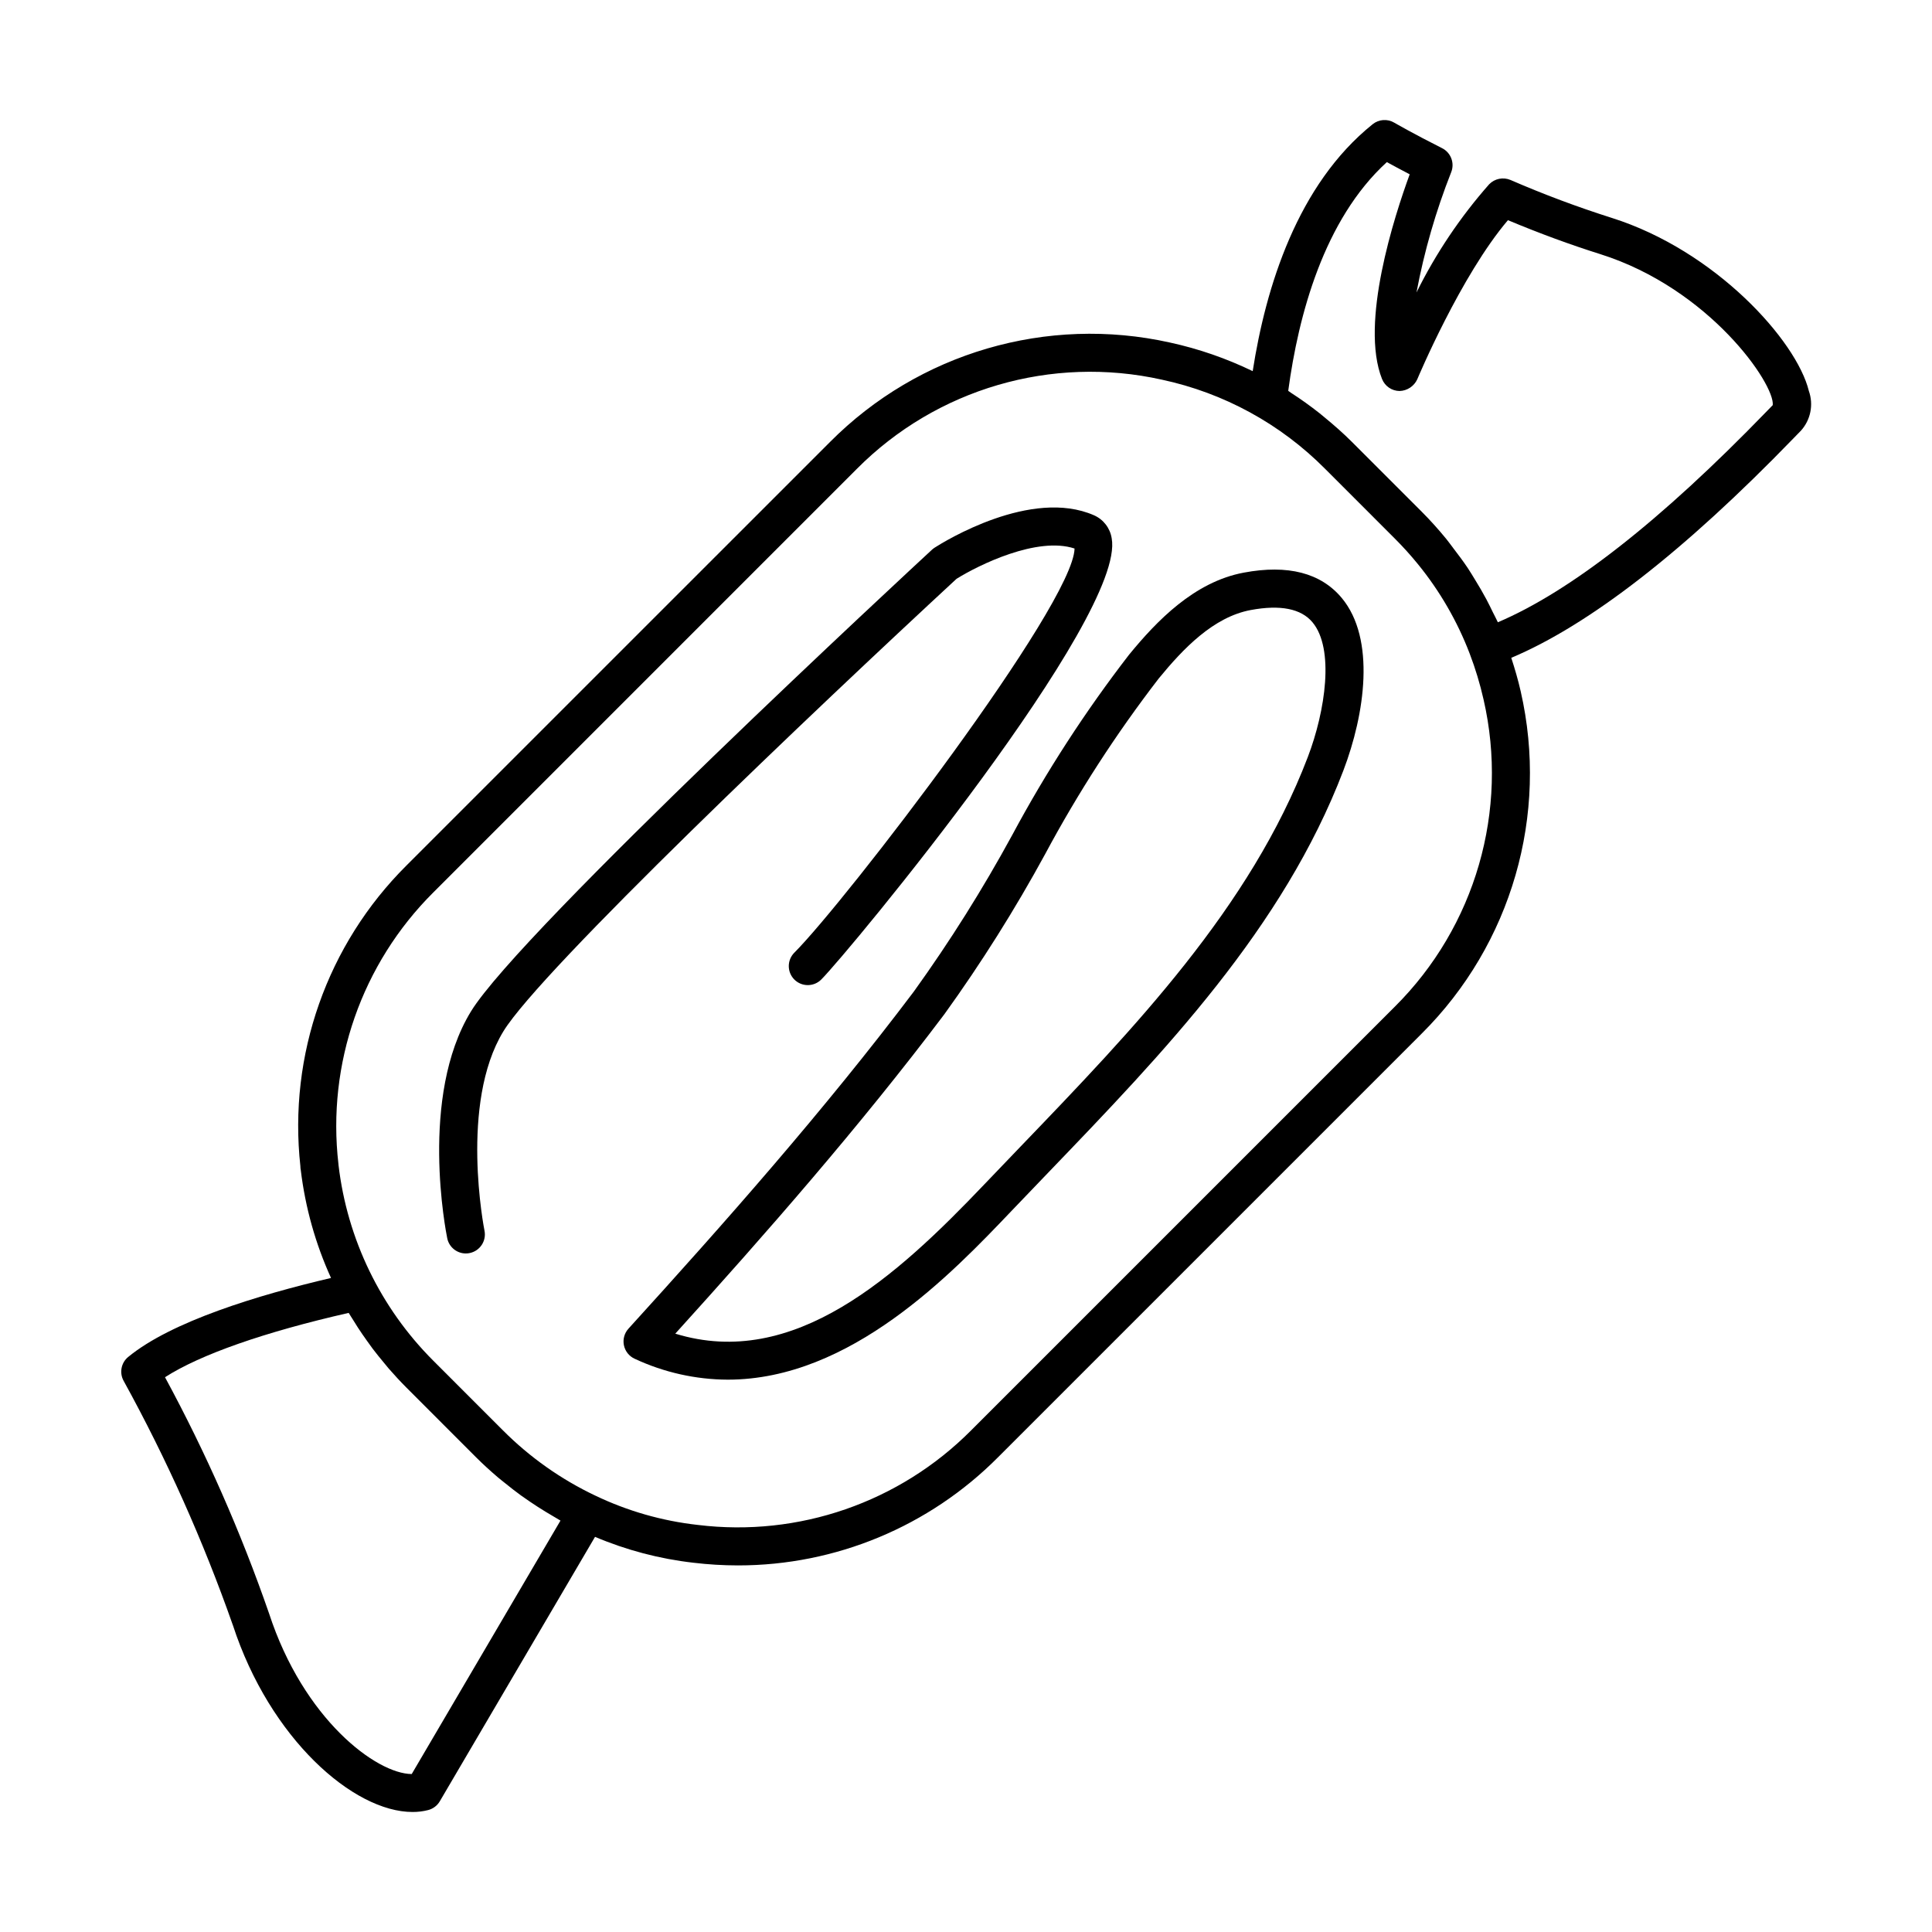
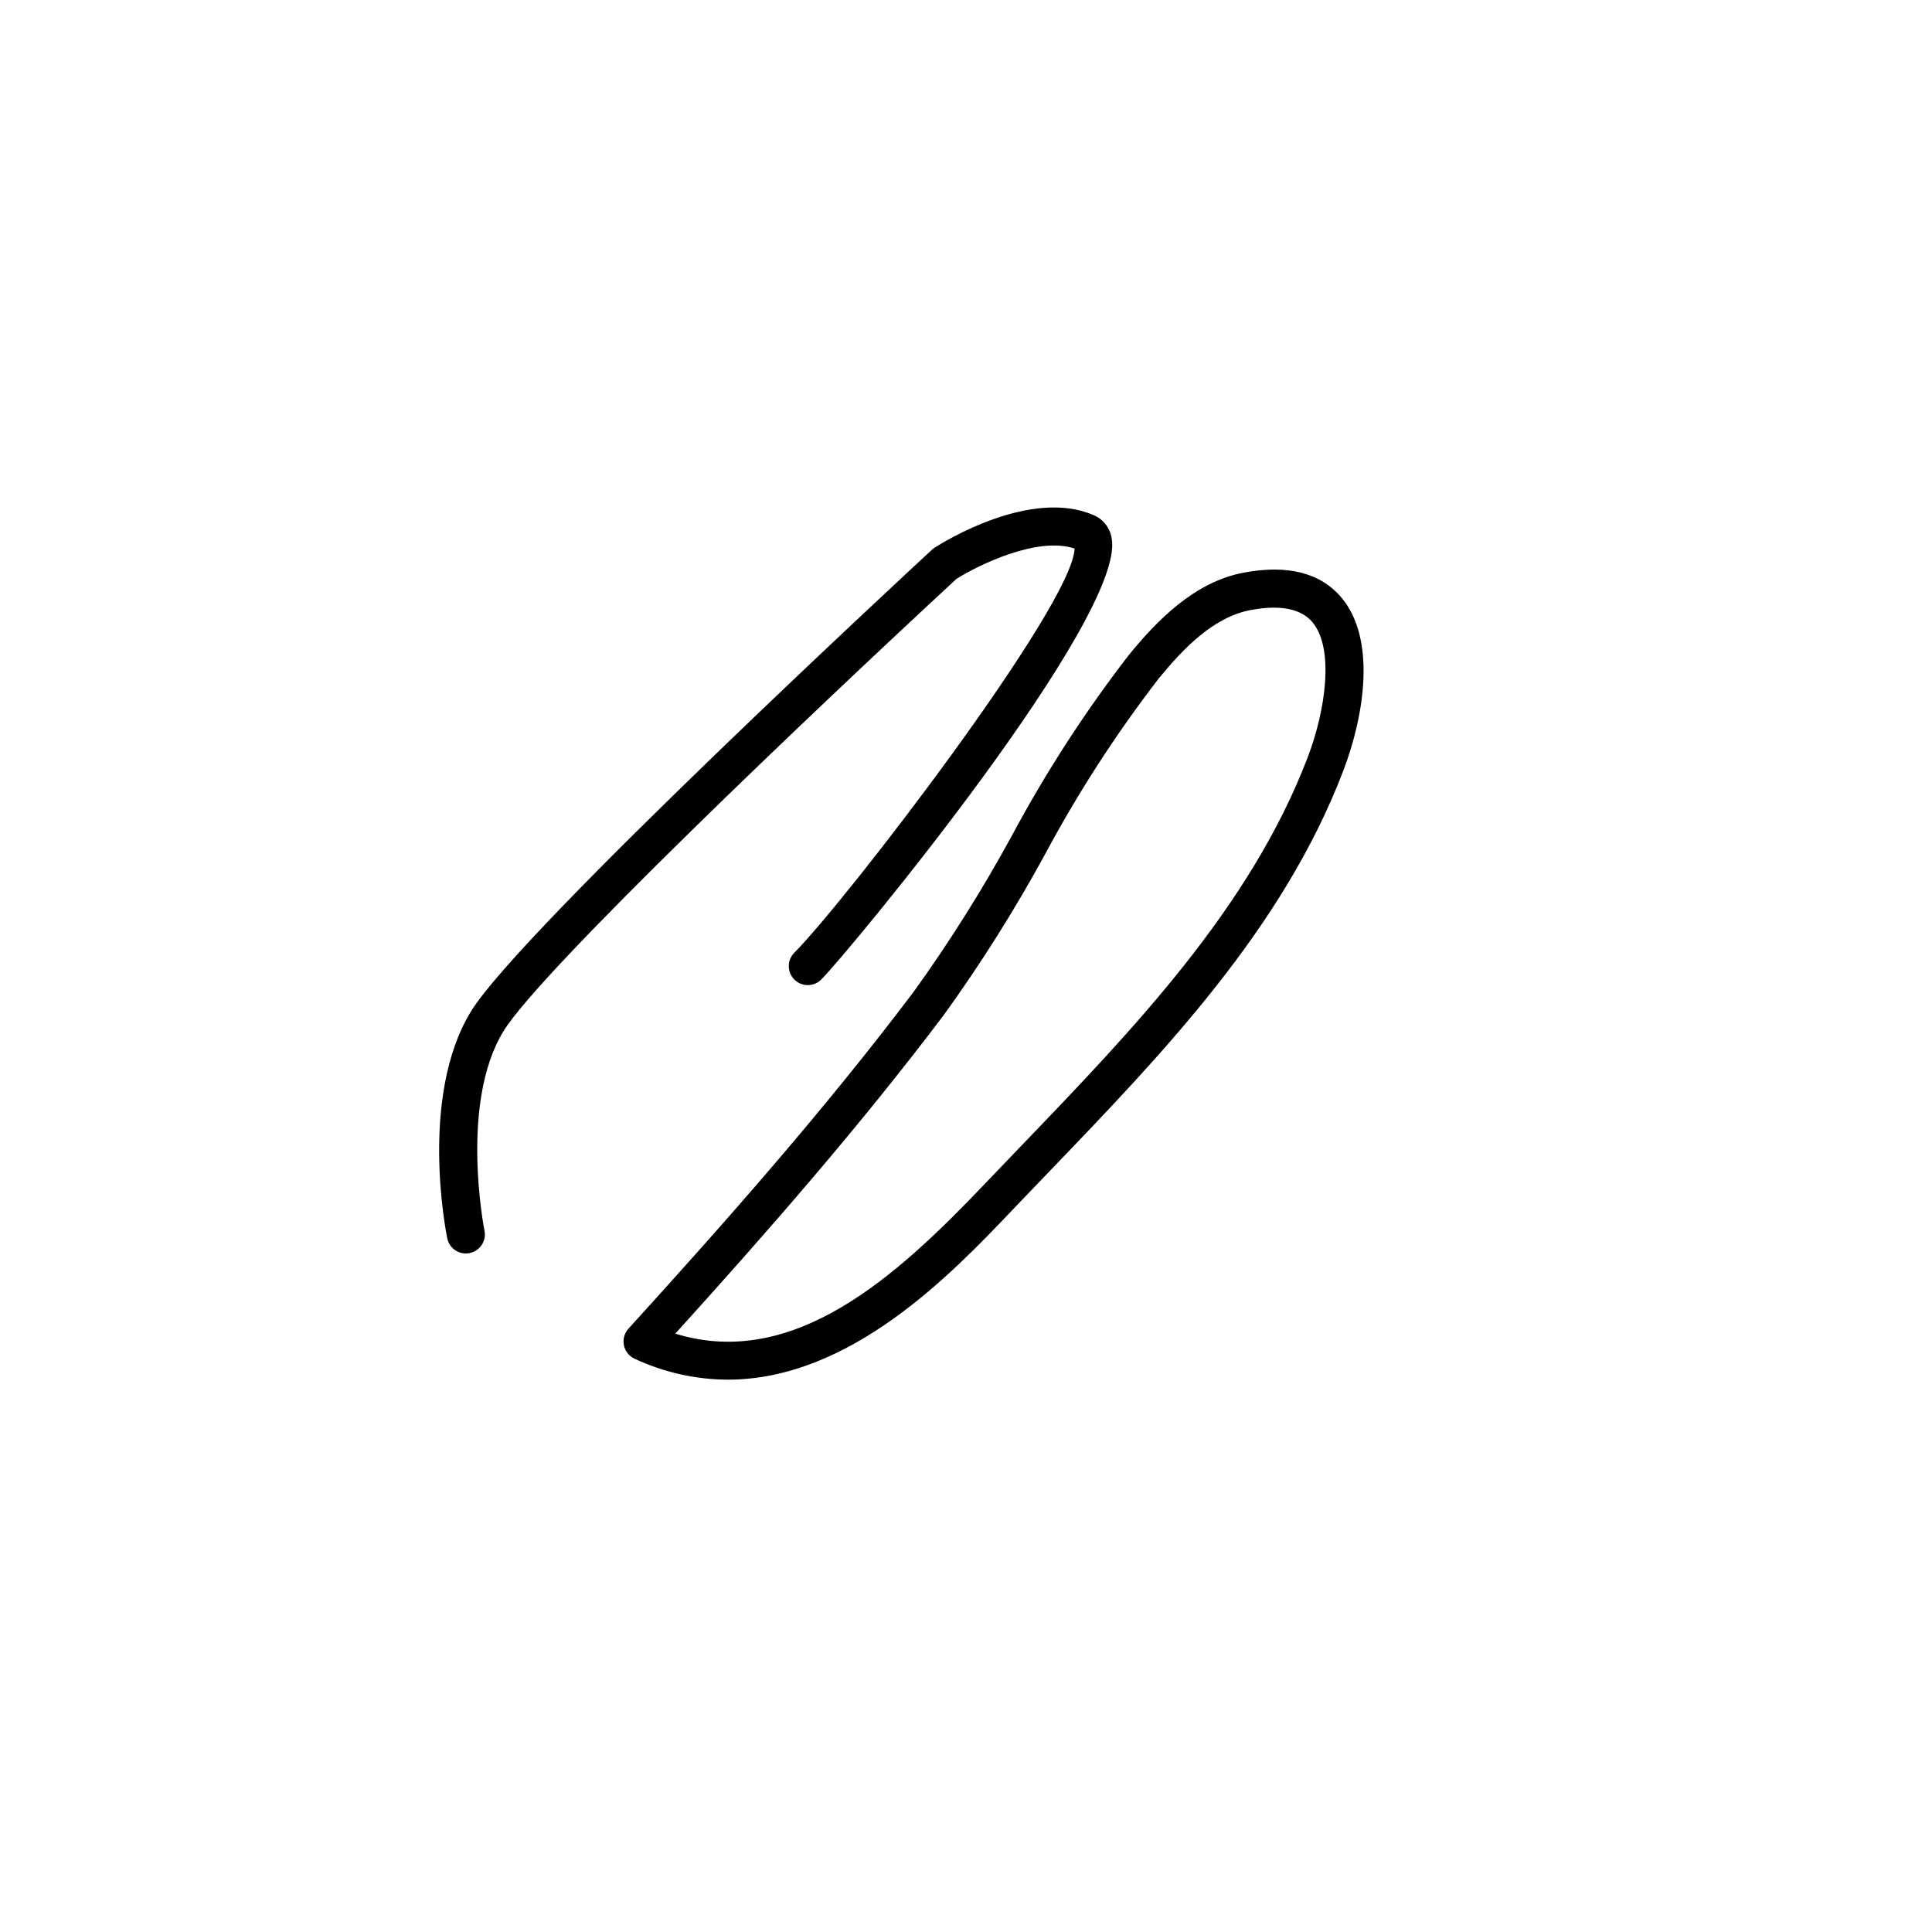
<svg xmlns="http://www.w3.org/2000/svg" fill="#000000" width="800px" height="800px" version="1.1" viewBox="144 144 512 512">
  <g>
-     <path d="m205.71 574.67c9.816 30.117 31.973 49.523 47.605 49.523h-0.004c1.398 0.008 2.789-0.16 4.141-0.504 1.301-0.332 2.418-1.168 3.098-2.328l41.141-70.082c8.312 3.527 17.09 5.836 26.059 6.859 3.926 0.469 7.871 0.707 11.82 0.711 25.875 0.012 50.68-10.305 68.918-28.66l112.26-112.26c23.824-23.688 33.746-57.992 26.246-90.742-0.68-3.004-1.547-5.953-2.492-8.859 20.695-8.719 45.801-28.227 74.738-58.117l1.988-2.043v0.004c2.613-2.867 3.43-6.938 2.129-10.59-3.246-13.277-24.688-37.141-52.242-45.844-9.109-2.891-18.066-6.246-26.832-10.051-1.941-0.812-4.18-0.355-5.644 1.152-7.648 8.668-14.121 18.305-19.254 28.664 2.047-10.887 5.125-21.551 9.191-31.855 0.977-2.426-0.07-5.199-2.406-6.379-7.832-3.945-12.656-6.75-12.707-6.777-1.801-1.051-4.062-0.883-5.691 0.426-19.953 16.008-28.328 43.156-31.793 65.445l0.004-0.004c-6.981-3.379-14.332-5.926-21.91-7.578-32.57-7.262-66.594 2.688-90.117 26.355l-112.27 112.26c-20.988 20.902-31.324 50.223-28.078 79.668v0.098c0.004 0.316 0.039 0.633 0.105 0.945 1.191 9.875 3.891 19.512 8.012 28.566-19.324 4.531-42.316 11.52-53.754 20.938h-0.004c-1.879 1.551-2.383 4.227-1.188 6.356 11.406 20.73 21.082 42.375 28.926 64.703zm305.82-387.71c1.52 0.836 3.562 1.938 6.055 3.234-4.082 11.141-13.242 39.391-7.332 54.25h0.004c0.758 1.906 2.594 3.16 4.644 3.176 2.023-0.059 3.84-1.262 4.688-3.102 0.121-0.289 11.52-27.469 24.031-42.168 8.363 3.5 16.582 6.519 24.473 9 28.953 9.145 46.301 34.465 45.703 40.016l-1.789 1.836c-27.867 28.781-51.738 47.492-71.059 55.707-0.398-0.902-0.895-1.75-1.32-2.641-0.559-1.16-1.125-2.316-1.727-3.453-0.93-1.75-1.934-3.453-2.973-5.141-0.645-1.047-1.266-2.106-1.949-3.129-1.199-1.793-2.5-3.523-3.82-5.242-0.641-0.832-1.234-1.691-1.902-2.504-2.043-2.488-4.199-4.902-6.504-7.207l-18.457-18.461c-2.336-2.336-4.816-4.512-7.367-6.602-0.395-0.324-0.777-0.656-1.176-0.973-2.457-1.949-5.008-3.773-7.648-5.473-0.246-0.16-0.465-0.352-0.711-0.508 2.695-20.062 9.461-45.395 26.137-60.617zm-252.71 193.56 112.26-112.27c21.105-21.23 51.621-30.152 80.836-23.633 16.406 3.512 31.438 11.723 43.254 23.633l18.457 18.461c2.18 2.18 4.246 4.469 6.191 6.859 5.773 7.102 10.383 15.074 13.656 23.625 1.52 3.977 2.754 8.055 3.691 12.211 6.731 29.375-2.168 60.145-23.539 81.391l-112.26 112.26c-18.984 19.098-45.73 28.348-72.457 25.062-9.426-1.047-18.609-3.676-27.16-7.773-9.09-4.312-17.367-10.164-24.469-17.289l-18.457-18.461c-13.973-13.965-22.82-32.234-25.113-51.855l-0.023-0.277c-3.078-26.566 6.184-53.078 25.133-71.949zm-22.414 111.41c0.312 0.539 0.672 1.055 0.996 1.586 0.477 0.781 0.961 1.559 1.457 2.324 0.758 1.168 1.551 2.312 2.363 3.449 0.508 0.711 1.004 1.422 1.531 2.121 0.922 1.219 1.891 2.406 2.871 3.586 0.477 0.57 0.93 1.156 1.418 1.715 1.496 1.715 3.043 3.394 4.664 5.016l18.449 18.465c1.855 1.855 3.789 3.609 5.766 5.301 0.637 0.543 1.297 1.047 1.945 1.57 1.379 1.117 2.769 2.211 4.199 3.246 0.785 0.57 1.582 1.113 2.383 1.656 1.367 0.93 2.754 1.824 4.164 2.68 0.836 0.508 1.676 1.016 2.527 1.5 0.473 0.266 0.922 0.57 1.395 0.828l-39.426 67.168c-9.371-0.055-28.664-14.52-37.816-42.594-7.477-21.57-16.695-42.496-27.566-62.57 9.379-6.016 26.328-11.961 48.68-17.047z" />
    <path d="m267.45 476.18c0.34 0 0.68-0.035 1.016-0.105 2.723-0.555 4.484-3.215 3.93-5.941-0.07-0.336-6.676-33.703 5.012-52.828 9.875-16.164 82.66-85.312 120.08-119.91 5.828-3.644 21.391-11.312 31.281-8.031-0.285 14.883-60.793 93.637-74.258 107.1-1.965 1.969-1.965 5.156 0 7.125 1.969 1.965 5.156 1.965 7.125 0 7.293-7.297 80.863-96.203 76.973-116.95-0.426-2.688-2.184-4.977-4.672-6.078-16.637-7.312-39.68 6.926-42.25 8.574v0.004c-0.25 0.156-0.484 0.34-0.703 0.539-4.449 4.109-109.07 100.92-122.18 122.37-13.766 22.527-6.594 58.578-6.281 60.102v0.004c0.477 2.34 2.535 4.023 4.926 4.027z" />
    <path d="m386.23 406.7c-23.793 31.57-50.434 61.633-75.68 89.41-1.082 1.191-1.531 2.828-1.207 4.402 0.324 1.574 1.379 2.902 2.844 3.57 7.727 3.613 16.148 5.508 24.68 5.543 32.602 0 59.434-28.172 75.281-44.809 3.191-3.352 6.418-6.715 9.672-10.09 30.602-31.828 62.246-64.746 78.18-106.51 5.723-15.008 8.613-34.91-0.43-45.758-5.531-6.625-14.254-8.895-25.941-6.707-13.168 2.449-23.145 12.879-30.367 21.695h-0.004c-11.645 15.074-22.02 31.086-31.02 47.871-7.801 14.32-16.484 28.141-26.008 41.379zm64.82-82.863c6.516-7.953 14.516-16.332 24.422-18.176 7.836-1.453 13.34-0.363 16.355 3.258 5.836 6.992 3.445 23.414-1.246 35.711-15.199 39.852-46.121 72.012-76.027 103.12-3.258 3.391-6.492 6.766-9.703 10.125-23.254 24.414-50.465 49.219-81.895 39.559 23.918-26.426 48.84-54.832 71.32-84.664 9.781-13.574 18.703-27.75 26.707-42.441 8.73-16.297 18.785-31.844 30.066-46.488z" />
  </g>
</svg>